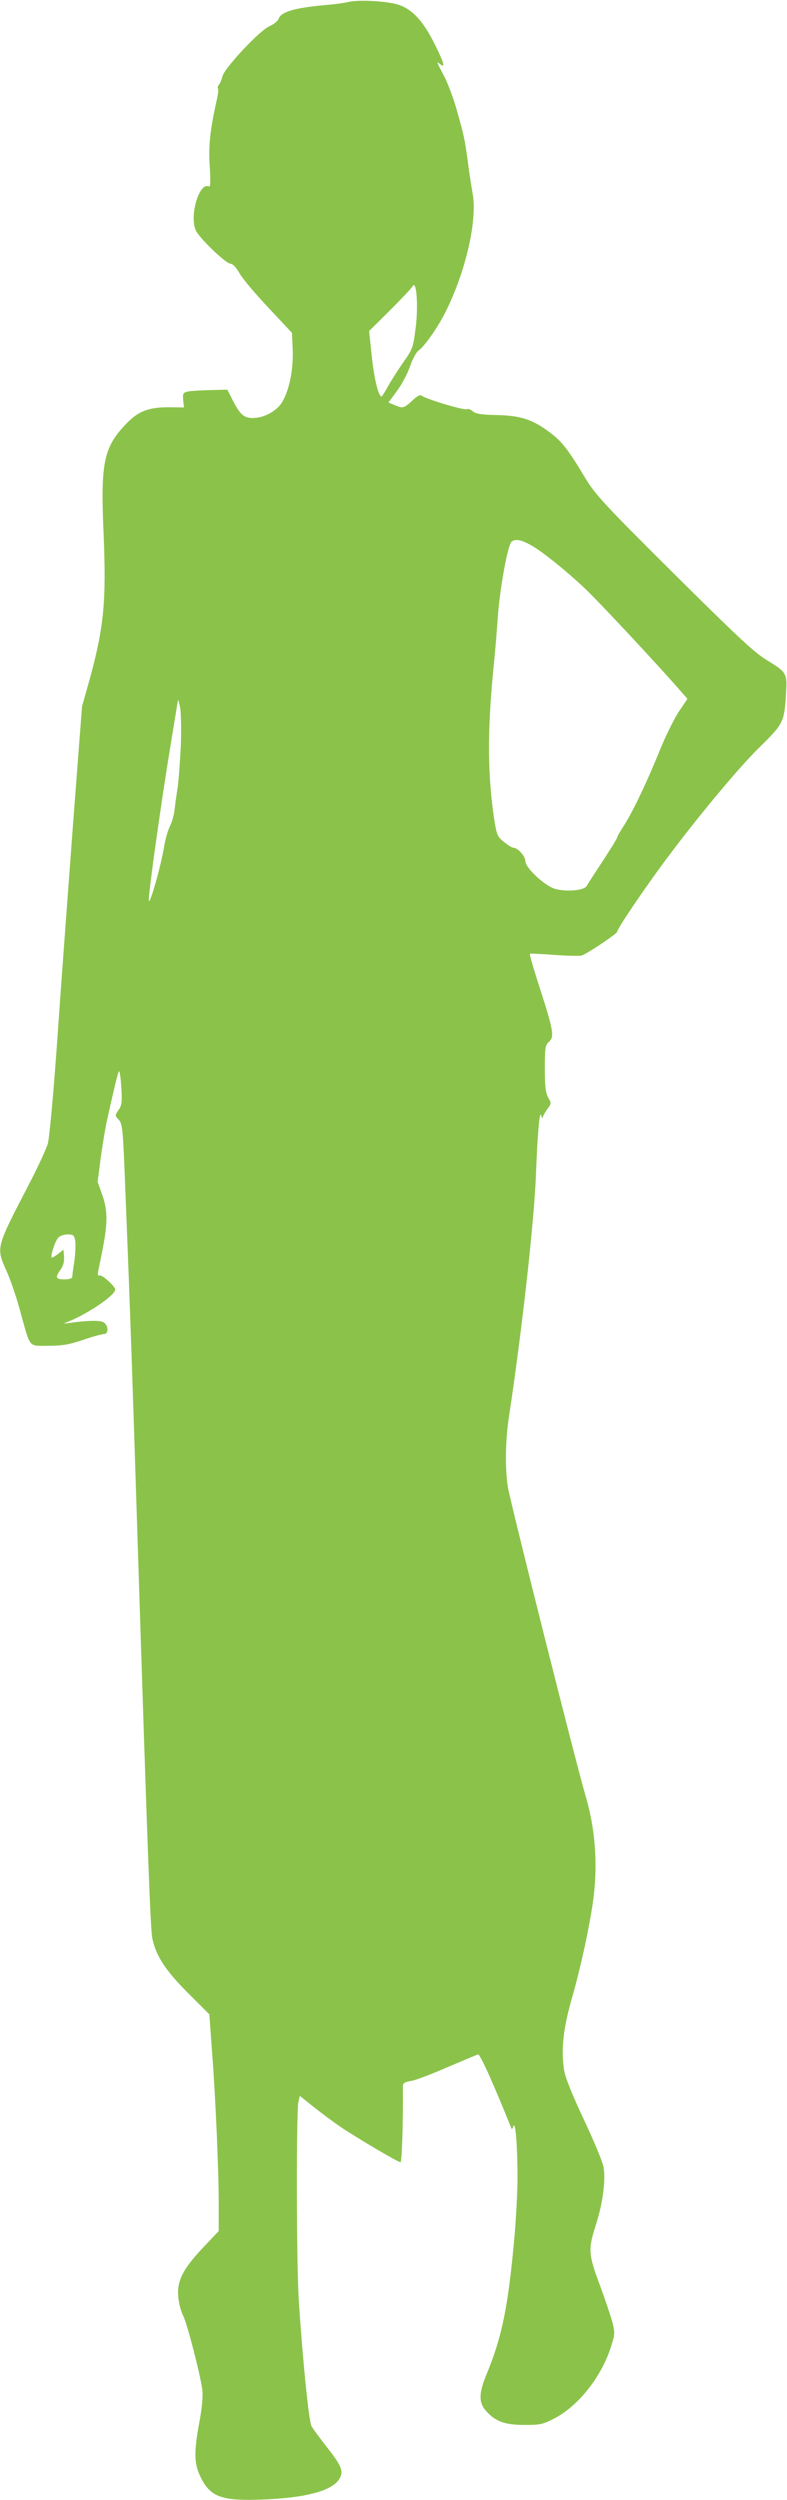
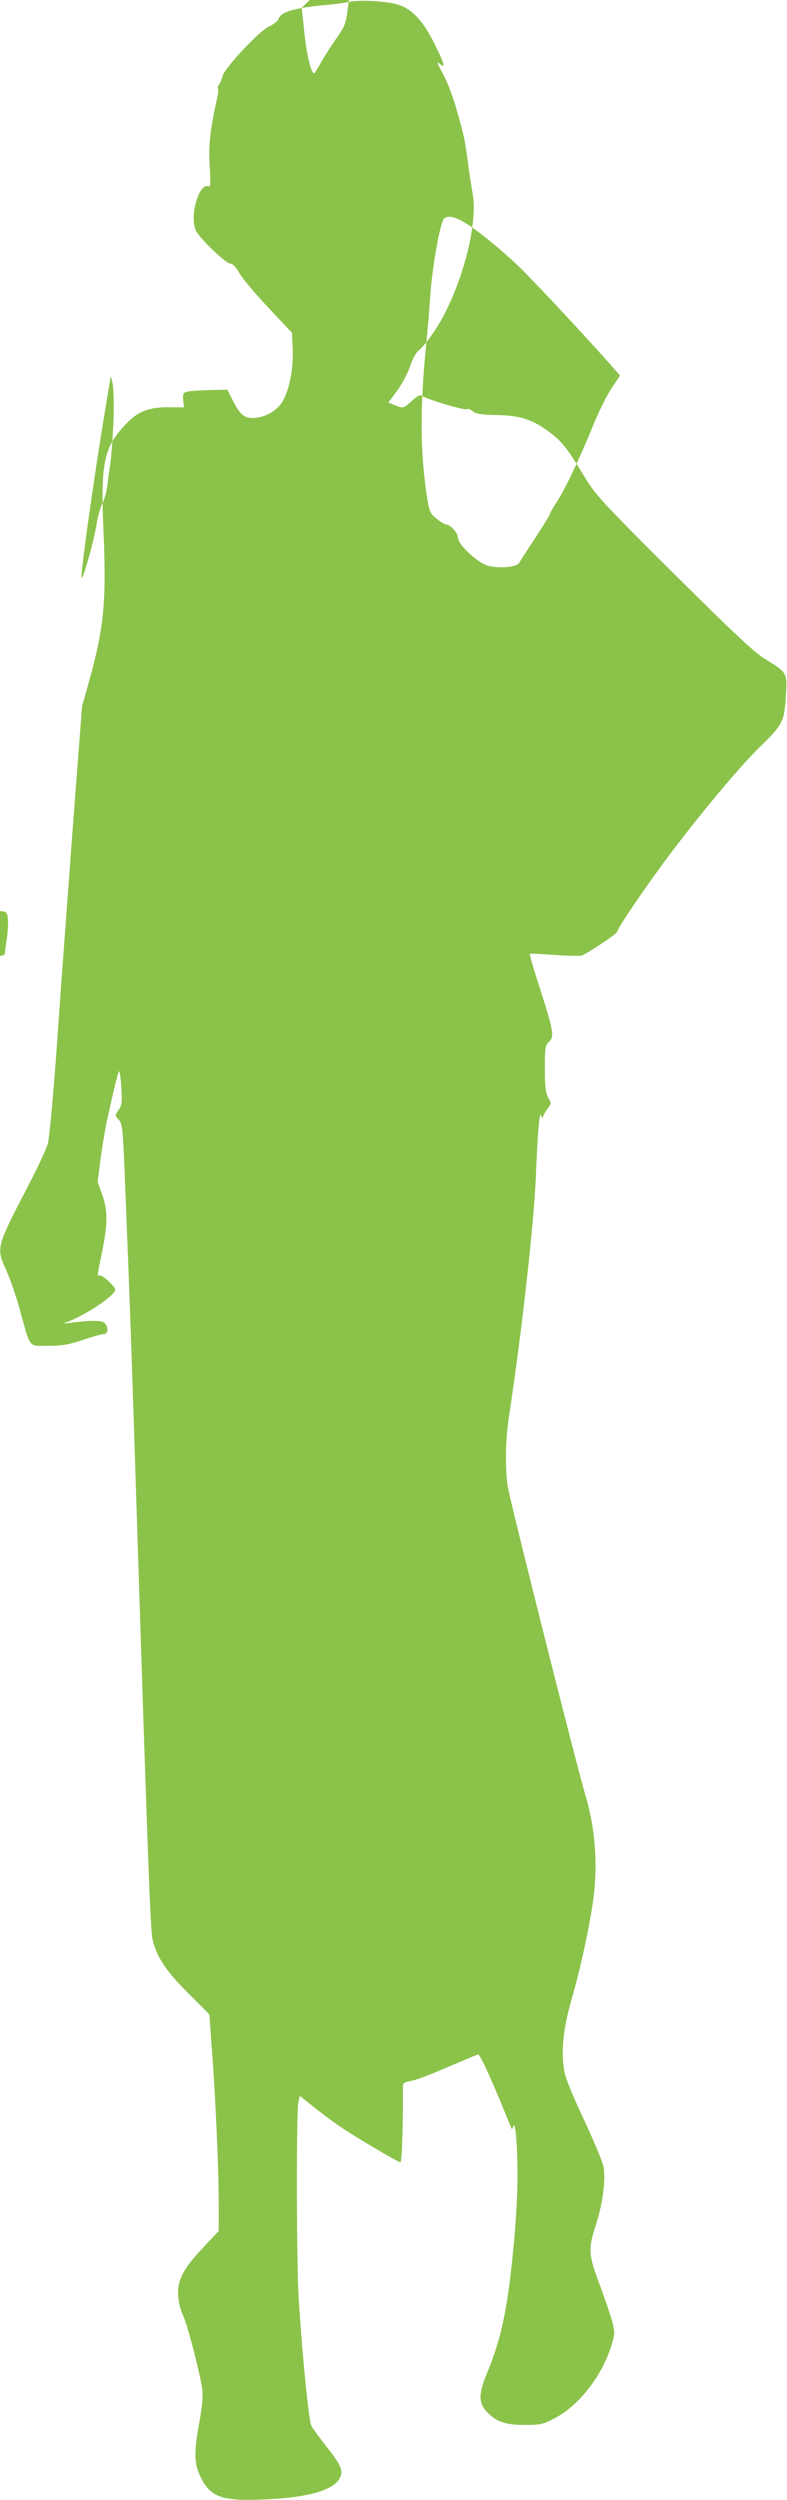
<svg xmlns="http://www.w3.org/2000/svg" version="1.0" width="403pt" height="1280pt" viewBox="0 0 403 1280" preserveAspectRatio="xMidYMid meet">
  <g transform="translate(0,1280) scale(0.1,-0.1)" fill="#8bc34a" stroke="none">
-     <path d="M1785 12790 c-22 -5 -71 -12 -110 -15 -168 -15 -237 -35 -249 -73 -4 -10 -24 -26 -46 -36 -51 -22 -232 -216 -241 -257 -4 -16 -11 -35 -18 -42 -6 -8 -8 -17 -5 -20 3 -3 1 -27 -5 -54 -35 -156 -44 -237 -37 -344 5 -88 4 -108 -7 -103 -47 18 -96 -145 -66 -222 13 -37 155 -174 179 -174 11 0 29 -18 47 -50 15 -27 82 -106 148 -176 l120 -128 4 -88 c3 -99 -16 -199 -52 -263 -27 -48 -93 -85 -153 -85 -47 0 -67 19 -109 104 l-21 41 -84 -2 c-46 -1 -98 -4 -115 -7 -28 -6 -30 -9 -27 -44 l4 -38 -79 1 c-104 0 -157 -21 -220 -88 -112 -118 -128 -197 -113 -549 15 -354 3 -484 -69 -749 l-41 -146 -45 -589 c-24 -324 -61 -816 -80 -1094 -21 -300 -42 -525 -50 -555 -8 -27 -51 -120 -95 -205 -171 -329 -171 -326 -117 -446 20 -44 52 -137 71 -209 53 -191 40 -175 144 -175 72 0 105 6 177 30 49 17 97 30 107 30 26 0 24 46 -3 61 -20 10 -85 9 -179 -5 -20 -3 -27 -2 -15 2 102 37 255 139 255 170 0 15 -62 72 -77 72 -16 0 -17 -10 7 106 32 157 33 221 5 303 l-25 70 15 118 c9 65 23 150 31 188 38 172 57 251 63 260 3 6 9 -30 12 -80 5 -78 3 -94 -14 -118 -19 -28 -19 -29 1 -50 20 -21 22 -45 36 -417 23 -570 33 -868 61 -1750 49 -1533 65 -1976 75 -2024 19 -90 67 -164 183 -280 l109 -109 13 -181 c19 -243 35 -619 35 -789 l0 -139 -81 -86 c-103 -109 -134 -171 -126 -251 2 -32 14 -75 25 -97 21 -42 87 -298 98 -379 4 -33 -1 -89 -15 -165 -28 -150 -27 -212 3 -275 50 -108 107 -130 316 -122 227 8 364 45 399 108 21 37 10 65 -64 159 -36 46 -72 95 -80 109 -14 27 -46 350 -65 646 -12 185 -13 964 -2 1012 l7 33 70 -56 c39 -31 102 -78 140 -104 87 -58 293 -180 306 -180 7 0 14 204 12 387 0 18 7 23 41 29 23 3 106 35 186 70 80 34 151 64 158 66 10 2 76 -143 166 -367 8 -20 8 -20 15 0 11 27 21 -108 21 -264 0 -69 -7 -202 -15 -296 -32 -359 -63 -514 -140 -702 -43 -102 -45 -150 -9 -193 48 -56 97 -75 199 -75 83 0 95 3 155 34 124 65 241 214 290 370 19 60 19 68 6 122 -9 32 -36 113 -61 181 -62 165 -64 190 -26 310 38 115 54 239 41 306 -5 26 -50 134 -100 240 -60 128 -95 214 -101 252 -17 105 -5 213 39 368 46 158 96 392 112 522 21 176 7 352 -41 514 -49 166 -385 1501 -399 1586 -14 93 -12 239 6 355 66 435 131 1010 139 1255 8 201 18 316 26 290 4 -14 7 -19 8 -12 1 7 11 26 23 43 22 29 22 31 5 60 -13 24 -17 55 -17 148 0 107 2 120 21 137 29 26 23 58 -46 273 -31 95 -54 175 -52 178 2 2 59 -1 127 -6 68 -5 131 -6 139 -3 31 11 181 112 181 121 0 16 150 237 262 386 160 214 366 460 466 558 121 118 127 130 136 258 8 125 9 124 -103 193 -59 36 -156 127 -470 439 -360 358 -401 403 -453 488 -90 150 -119 187 -181 234 -88 67 -152 88 -275 90 -81 2 -106 6 -122 20 -10 9 -24 14 -30 10 -12 -7 -206 51 -228 68 -9 7 -20 3 -40 -14 -55 -51 -57 -51 -96 -35 l-37 15 45 61 c24 33 54 89 66 125 12 36 31 71 42 79 32 23 97 115 138 196 105 208 166 475 140 610 -5 30 -17 102 -24 160 -17 123 -19 132 -58 270 -16 57 -44 131 -61 165 -42 79 -43 82 -25 68 30 -25 24 0 -25 99 -58 117 -112 178 -184 203 -57 19 -202 28 -258 15z m345 -1655 c-14 -115 -15 -119 -65 -190 -23 -33 -57 -86 -75 -117 -17 -32 -34 -58 -36 -58 -16 0 -38 91 -50 204 l-14 131 106 105 c58 58 111 114 117 125 19 32 29 -93 17 -200z m597 -1131 c53 -31 166 -121 261 -210 62 -56 388 -406 499 -534 l33 -38 -45 -67 c-24 -37 -67 -124 -95 -193 -65 -161 -138 -315 -184 -387 -20 -30 -36 -59 -36 -63 0 -5 -33 -58 -72 -118 -40 -61 -78 -119 -84 -130 -13 -23 -101 -31 -161 -15 -53 15 -153 108 -153 143 0 25 -39 68 -62 68 -6 0 -27 13 -47 29 -33 27 -37 35 -49 108 -35 227 -37 451 -6 773 9 85 19 207 23 270 11 150 51 371 71 387 19 16 53 9 107 -23z m-1801 -1019 c-4 -82 -11 -179 -16 -215 -6 -36 -13 -87 -16 -115 -3 -27 -14 -66 -24 -85 -10 -20 -23 -65 -29 -100 -15 -97 -75 -310 -79 -280 -3 30 63 502 113 804 19 115 35 214 36 220 1 6 6 -9 11 -34 5 -25 7 -112 4 -195z m-541 -2537 c3 -18 1 -64 -4 -103 -6 -38 -11 -76 -11 -82 0 -8 -15 -13 -40 -13 -45 0 -49 9 -19 51 13 19 19 41 17 65 l-3 36 -28 -22 c-15 -12 -30 -20 -32 -18 -8 8 17 83 33 101 8 9 29 17 48 17 29 0 34 -4 39 -32z" />
+     <path d="M1785 12790 c-22 -5 -71 -12 -110 -15 -168 -15 -237 -35 -249 -73 -4 -10 -24 -26 -46 -36 -51 -22 -232 -216 -241 -257 -4 -16 -11 -35 -18 -42 -6 -8 -8 -17 -5 -20 3 -3 1 -27 -5 -54 -35 -156 -44 -237 -37 -344 5 -88 4 -108 -7 -103 -47 18 -96 -145 -66 -222 13 -37 155 -174 179 -174 11 0 29 -18 47 -50 15 -27 82 -106 148 -176 l120 -128 4 -88 c3 -99 -16 -199 -52 -263 -27 -48 -93 -85 -153 -85 -47 0 -67 19 -109 104 l-21 41 -84 -2 c-46 -1 -98 -4 -115 -7 -28 -6 -30 -9 -27 -44 l4 -38 -79 1 c-104 0 -157 -21 -220 -88 -112 -118 -128 -197 -113 -549 15 -354 3 -484 -69 -749 l-41 -146 -45 -589 c-24 -324 -61 -816 -80 -1094 -21 -300 -42 -525 -50 -555 -8 -27 -51 -120 -95 -205 -171 -329 -171 -326 -117 -446 20 -44 52 -137 71 -209 53 -191 40 -175 144 -175 72 0 105 6 177 30 49 17 97 30 107 30 26 0 24 46 -3 61 -20 10 -85 9 -179 -5 -20 -3 -27 -2 -15 2 102 37 255 139 255 170 0 15 -62 72 -77 72 -16 0 -17 -10 7 106 32 157 33 221 5 303 l-25 70 15 118 c9 65 23 150 31 188 38 172 57 251 63 260 3 6 9 -30 12 -80 5 -78 3 -94 -14 -118 -19 -28 -19 -29 1 -50 20 -21 22 -45 36 -417 23 -570 33 -868 61 -1750 49 -1533 65 -1976 75 -2024 19 -90 67 -164 183 -280 l109 -109 13 -181 c19 -243 35 -619 35 -789 l0 -139 -81 -86 c-103 -109 -134 -171 -126 -251 2 -32 14 -75 25 -97 21 -42 87 -298 98 -379 4 -33 -1 -89 -15 -165 -28 -150 -27 -212 3 -275 50 -108 107 -130 316 -122 227 8 364 45 399 108 21 37 10 65 -64 159 -36 46 -72 95 -80 109 -14 27 -46 350 -65 646 -12 185 -13 964 -2 1012 l7 33 70 -56 c39 -31 102 -78 140 -104 87 -58 293 -180 306 -180 7 0 14 204 12 387 0 18 7 23 41 29 23 3 106 35 186 70 80 34 151 64 158 66 10 2 76 -143 166 -367 8 -20 8 -20 15 0 11 27 21 -108 21 -264 0 -69 -7 -202 -15 -296 -32 -359 -63 -514 -140 -702 -43 -102 -45 -150 -9 -193 48 -56 97 -75 199 -75 83 0 95 3 155 34 124 65 241 214 290 370 19 60 19 68 6 122 -9 32 -36 113 -61 181 -62 165 -64 190 -26 310 38 115 54 239 41 306 -5 26 -50 134 -100 240 -60 128 -95 214 -101 252 -17 105 -5 213 39 368 46 158 96 392 112 522 21 176 7 352 -41 514 -49 166 -385 1501 -399 1586 -14 93 -12 239 6 355 66 435 131 1010 139 1255 8 201 18 316 26 290 4 -14 7 -19 8 -12 1 7 11 26 23 43 22 29 22 31 5 60 -13 24 -17 55 -17 148 0 107 2 120 21 137 29 26 23 58 -46 273 -31 95 -54 175 -52 178 2 2 59 -1 127 -6 68 -5 131 -6 139 -3 31 11 181 112 181 121 0 16 150 237 262 386 160 214 366 460 466 558 121 118 127 130 136 258 8 125 9 124 -103 193 -59 36 -156 127 -470 439 -360 358 -401 403 -453 488 -90 150 -119 187 -181 234 -88 67 -152 88 -275 90 -81 2 -106 6 -122 20 -10 9 -24 14 -30 10 -12 -7 -206 51 -228 68 -9 7 -20 3 -40 -14 -55 -51 -57 -51 -96 -35 l-37 15 45 61 c24 33 54 89 66 125 12 36 31 71 42 79 32 23 97 115 138 196 105 208 166 475 140 610 -5 30 -17 102 -24 160 -17 123 -19 132 -58 270 -16 57 -44 131 -61 165 -42 79 -43 82 -25 68 30 -25 24 0 -25 99 -58 117 -112 178 -184 203 -57 19 -202 28 -258 15z c-14 -115 -15 -119 -65 -190 -23 -33 -57 -86 -75 -117 -17 -32 -34 -58 -36 -58 -16 0 -38 91 -50 204 l-14 131 106 105 c58 58 111 114 117 125 19 32 29 -93 17 -200z m597 -1131 c53 -31 166 -121 261 -210 62 -56 388 -406 499 -534 l33 -38 -45 -67 c-24 -37 -67 -124 -95 -193 -65 -161 -138 -315 -184 -387 -20 -30 -36 -59 -36 -63 0 -5 -33 -58 -72 -118 -40 -61 -78 -119 -84 -130 -13 -23 -101 -31 -161 -15 -53 15 -153 108 -153 143 0 25 -39 68 -62 68 -6 0 -27 13 -47 29 -33 27 -37 35 -49 108 -35 227 -37 451 -6 773 9 85 19 207 23 270 11 150 51 371 71 387 19 16 53 9 107 -23z m-1801 -1019 c-4 -82 -11 -179 -16 -215 -6 -36 -13 -87 -16 -115 -3 -27 -14 -66 -24 -85 -10 -20 -23 -65 -29 -100 -15 -97 -75 -310 -79 -280 -3 30 63 502 113 804 19 115 35 214 36 220 1 6 6 -9 11 -34 5 -25 7 -112 4 -195z m-541 -2537 c3 -18 1 -64 -4 -103 -6 -38 -11 -76 -11 -82 0 -8 -15 -13 -40 -13 -45 0 -49 9 -19 51 13 19 19 41 17 65 l-3 36 -28 -22 c-15 -12 -30 -20 -32 -18 -8 8 17 83 33 101 8 9 29 17 48 17 29 0 34 -4 39 -32z" />
  </g>
</svg>